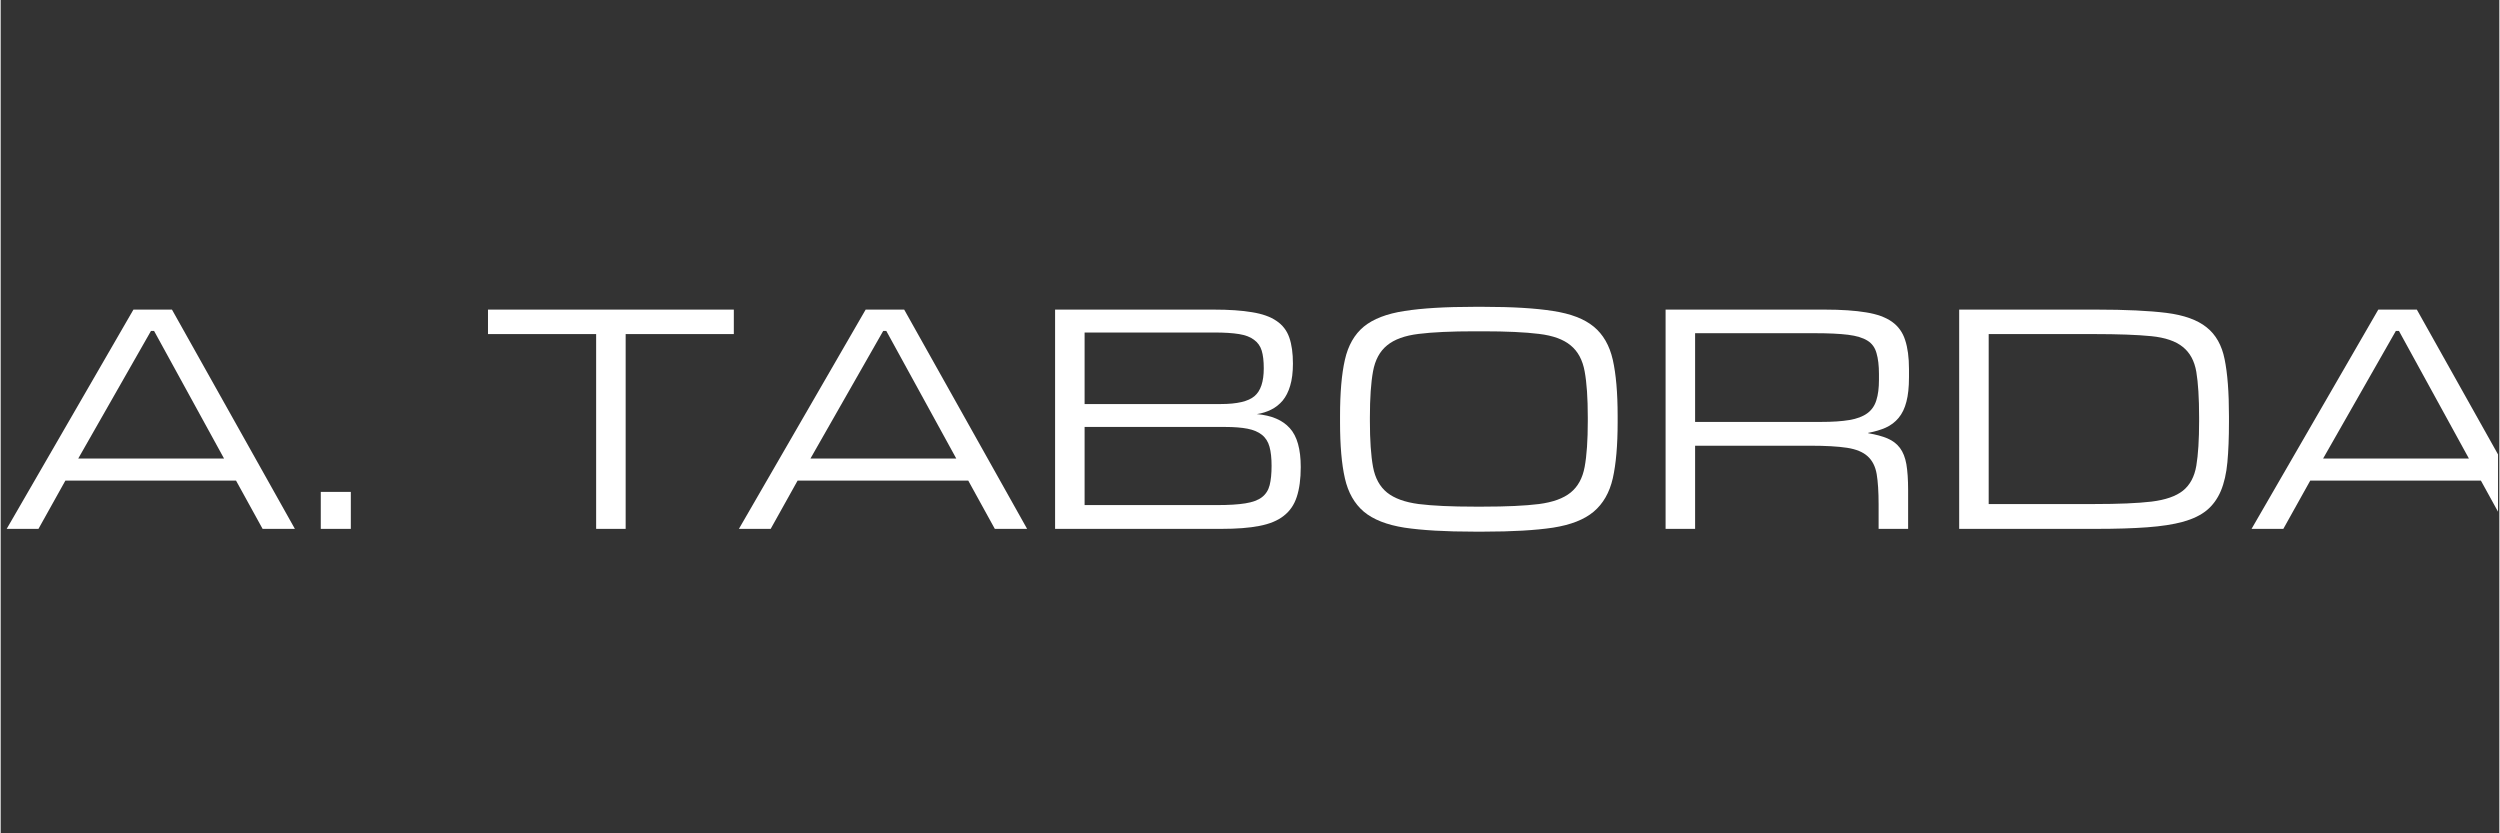
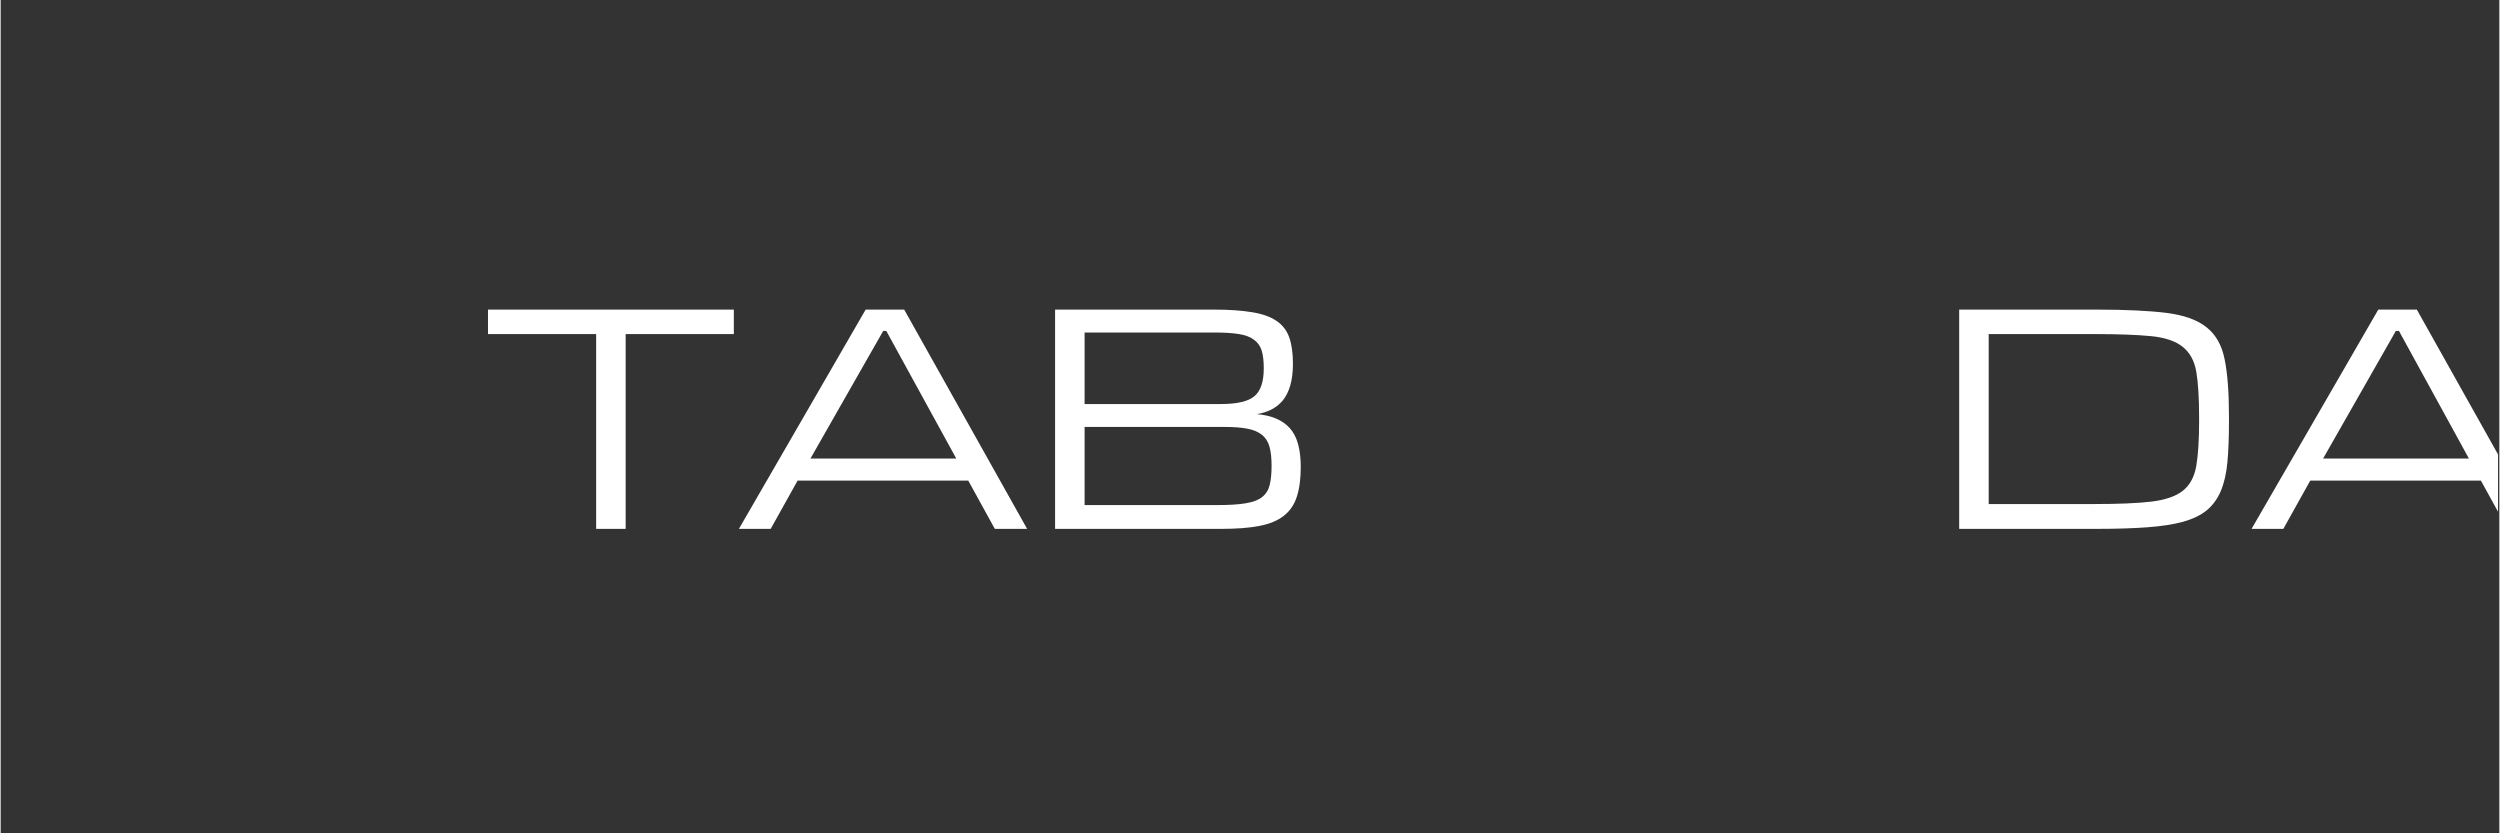
<svg xmlns="http://www.w3.org/2000/svg" width="300" zoomAndPan="magnify" viewBox="0 0 224.88 75" height="100" preserveAspectRatio="xMidYMid meet" version="1.0">
  <rect x="0" y="0" width="224.88" height="75" fill="#333333" stroke="none" />
  <defs>
    <g />
    <clipPath id="066f67fba1">
      <path d="M 202 27 L 224.762 27 L 224.762 48 L 202 48 Z M 202 27 " clip-rule="nonzero" />
    </clipPath>
  </defs>
  <g fill="#ffffff" fill-opacity="1">
    <g transform="translate(0.433, 47.598)">
      <g>
-         <path d="M 26.047 0 L 23.141 0 L 20.75 -4.344 L 5.391 -4.344 L 2.969 0 L 0.109 0 L 11.516 -19.734 L 14.984 -19.734 Z M 19.672 -6.328 L 13.375 -17.812 L 13.094 -17.812 L 6.547 -6.328 Z M 19.672 -6.328 " />
-       </g>
+         </g>
    </g>
  </g>
  <g fill="#ffffff" fill-opacity="1">
    <g transform="translate(26.576, 47.598)">
      <g>
-         <path d="M 4.938 0 L 2.234 0 L 2.234 -3.328 L 4.938 -3.328 Z M 4.938 0 " />
-       </g>
+         </g>
    </g>
  </g>
  <g fill="#ffffff" fill-opacity="1">
    <g transform="translate(33.751, 47.598)">
      <g />
    </g>
  </g>
  <g fill="#ffffff" fill-opacity="1">
    <g transform="translate(43.515, 47.598)">
      <g>
        <path d="M 12.734 0 L 10.078 0 L 10.078 -17.531 L 0.344 -17.531 L 0.344 -19.734 L 22.469 -19.734 L 22.469 -17.531 L 12.734 -17.531 Z M 12.734 0 " />
      </g>
    </g>
  </g>
  <g fill="#ffffff" fill-opacity="1">
    <g transform="translate(66.333, 47.598)">
      <g>
        <path d="M 26.047 0 L 23.141 0 L 20.75 -4.344 L 5.391 -4.344 L 2.969 0 L 0.109 0 L 11.516 -19.734 L 14.984 -19.734 Z M 19.672 -6.328 L 13.375 -17.812 L 13.094 -17.812 L 6.547 -6.328 Z M 19.672 -6.328 " />
      </g>
    </g>
  </g>
  <g fill="#ffffff" fill-opacity="1">
    <g transform="translate(92.476, 47.598)">
      <g>
        <path d="M 2.422 0 L 2.422 -19.734 L 16.688 -19.734 C 18.07 -19.734 19.223 -19.656 20.141 -19.5 C 21.066 -19.352 21.801 -19.094 22.344 -18.719 C 22.895 -18.352 23.281 -17.852 23.5 -17.219 C 23.719 -16.594 23.828 -15.812 23.828 -14.875 C 23.828 -14.082 23.742 -13.414 23.578 -12.875 C 23.422 -12.344 23.195 -11.898 22.906 -11.547 C 22.613 -11.203 22.27 -10.93 21.875 -10.734 C 21.477 -10.535 21.047 -10.398 20.578 -10.328 C 21.91 -10.211 22.898 -9.789 23.547 -9.062 C 24.203 -8.344 24.531 -7.176 24.531 -5.562 C 24.531 -4.488 24.41 -3.594 24.172 -2.875 C 23.941 -2.164 23.551 -1.598 23 -1.172 C 22.457 -0.742 21.727 -0.441 20.812 -0.266 C 19.906 -0.086 18.766 0 17.391 0 Z M 17.016 -2.141 C 18.055 -2.141 18.898 -2.191 19.547 -2.297 C 20.191 -2.398 20.688 -2.582 21.031 -2.844 C 21.383 -3.113 21.617 -3.477 21.734 -3.938 C 21.848 -4.395 21.906 -4.973 21.906 -5.672 C 21.906 -6.367 21.844 -6.941 21.719 -7.391 C 21.594 -7.848 21.363 -8.207 21.031 -8.469 C 20.707 -8.727 20.273 -8.91 19.734 -9.016 C 19.203 -9.117 18.539 -9.172 17.75 -9.172 L 5.078 -9.172 L 5.078 -2.141 Z M 17.328 -11.234 C 18.797 -11.234 19.805 -11.469 20.359 -11.938 C 20.922 -12.406 21.203 -13.242 21.203 -14.453 C 21.203 -15.109 21.141 -15.641 21.016 -16.047 C 20.891 -16.453 20.66 -16.773 20.328 -17.016 C 20.004 -17.266 19.555 -17.438 18.984 -17.531 C 18.41 -17.625 17.672 -17.672 16.766 -17.672 L 5.078 -17.672 L 5.078 -11.234 Z M 17.328 -11.234 " />
      </g>
    </g>
  </g>
  <g fill="#ffffff" fill-opacity="1">
    <g transform="translate(118.653, 47.598)">
      <g>
-         <path d="M 13.969 0.25 C 11.375 0.25 9.281 0.129 7.688 -0.109 C 6.102 -0.359 4.883 -0.836 4.031 -1.547 C 3.188 -2.266 2.617 -3.266 2.328 -4.547 C 2.035 -5.828 1.891 -7.508 1.891 -9.594 L 1.891 -10.156 C 1.891 -12.25 2.035 -13.938 2.328 -15.219 C 2.617 -16.508 3.188 -17.504 4.031 -18.203 C 4.883 -18.898 6.102 -19.367 7.688 -19.609 C 9.281 -19.859 11.375 -19.984 13.969 -19.984 L 14.812 -19.984 C 17.395 -19.984 19.477 -19.859 21.062 -19.609 C 22.656 -19.367 23.875 -18.898 24.719 -18.203 C 25.57 -17.504 26.145 -16.508 26.438 -15.219 C 26.727 -13.938 26.875 -12.25 26.875 -10.156 L 26.875 -9.594 C 26.875 -7.508 26.727 -5.828 26.438 -4.547 C 26.145 -3.266 25.57 -2.266 24.719 -1.547 C 23.875 -0.836 22.656 -0.359 21.062 -0.109 C 19.477 0.129 17.395 0.25 14.812 0.25 Z M 14.734 -2 C 16.859 -2 18.547 -2.078 19.797 -2.234 C 21.047 -2.398 21.992 -2.742 22.641 -3.266 C 23.297 -3.797 23.719 -4.566 23.906 -5.578 C 24.094 -6.598 24.188 -7.969 24.188 -9.688 L 24.188 -10.047 C 24.188 -11.773 24.094 -13.148 23.906 -14.172 C 23.719 -15.203 23.297 -15.984 22.641 -16.516 C 21.992 -17.055 21.047 -17.398 19.797 -17.547 C 18.547 -17.703 16.859 -17.781 14.734 -17.781 L 14.031 -17.781 C 11.906 -17.781 10.219 -17.703 8.969 -17.547 C 7.727 -17.398 6.781 -17.055 6.125 -16.516 C 5.469 -15.984 5.047 -15.203 4.859 -14.172 C 4.672 -13.148 4.578 -11.773 4.578 -10.047 L 4.578 -9.688 C 4.578 -7.969 4.672 -6.598 4.859 -5.578 C 5.047 -4.566 5.469 -3.797 6.125 -3.266 C 6.781 -2.742 7.727 -2.398 8.969 -2.234 C 10.219 -2.078 11.906 -2 14.031 -2 Z M 14.734 -2 " />
-       </g>
+         </g>
    </g>
  </g>
  <g fill="#ffffff" fill-opacity="1">
    <g transform="translate(147.421, 47.598)">
      <g>
-         <path d="M 16.375 -9.625 C 17.426 -9.625 18.289 -9.68 18.969 -9.797 C 19.645 -9.91 20.18 -10.113 20.578 -10.406 C 20.973 -10.695 21.242 -11.086 21.391 -11.578 C 21.547 -12.066 21.625 -12.676 21.625 -13.406 L 21.625 -13.938 C 21.625 -14.695 21.551 -15.32 21.406 -15.812 C 21.27 -16.312 21 -16.688 20.594 -16.938 C 20.188 -17.195 19.602 -17.375 18.844 -17.469 C 18.082 -17.562 17.098 -17.609 15.891 -17.609 L 5.078 -17.609 L 5.078 -9.625 Z M 24.25 0 L 21.594 0 L 21.594 -2.203 C 21.594 -3.328 21.535 -4.234 21.422 -4.922 C 21.305 -5.609 21.035 -6.145 20.609 -6.531 C 20.191 -6.914 19.57 -7.172 18.75 -7.297 C 17.938 -7.422 16.832 -7.484 15.438 -7.484 L 5.078 -7.484 L 5.078 0 L 2.422 0 L 2.422 -19.734 L 16.734 -19.734 C 18.242 -19.734 19.488 -19.648 20.469 -19.484 C 21.445 -19.328 22.223 -19.047 22.797 -18.641 C 23.367 -18.234 23.766 -17.68 23.984 -16.984 C 24.211 -16.297 24.328 -15.43 24.328 -14.391 L 24.328 -13.656 C 24.328 -12.758 24.25 -12.02 24.094 -11.438 C 23.945 -10.852 23.711 -10.367 23.391 -9.984 C 23.078 -9.609 22.691 -9.316 22.234 -9.109 C 21.785 -8.91 21.258 -8.754 20.656 -8.641 L 20.656 -8.609 C 21.352 -8.492 21.93 -8.336 22.391 -8.141 C 22.859 -7.941 23.234 -7.656 23.516 -7.281 C 23.797 -6.906 23.988 -6.414 24.094 -5.812 C 24.195 -5.207 24.25 -4.438 24.25 -3.5 Z M 24.25 0 " />
-       </g>
+         </g>
    </g>
  </g>
  <g fill="#ffffff" fill-opacity="1">
    <g transform="translate(173.844, 47.598)">
      <g>
        <path d="M 26.703 -9.594 C 26.703 -8.219 26.656 -7.02 26.562 -6 C 26.469 -4.988 26.27 -4.125 25.969 -3.406 C 25.664 -2.695 25.242 -2.117 24.703 -1.672 C 24.172 -1.234 23.461 -0.891 22.578 -0.641 C 21.691 -0.398 20.613 -0.234 19.344 -0.141 C 18.07 -0.047 16.547 0 14.766 0 L 2.422 0 L 2.422 -19.734 L 14.766 -19.734 C 17.398 -19.734 19.504 -19.633 21.078 -19.438 C 22.66 -19.238 23.863 -18.805 24.688 -18.141 C 25.52 -17.484 26.062 -16.523 26.312 -15.266 C 26.57 -14.004 26.703 -12.301 26.703 -10.156 Z M 14.562 -2.234 C 16.75 -2.234 18.473 -2.305 19.734 -2.453 C 20.992 -2.609 21.938 -2.938 22.562 -3.438 C 23.195 -3.945 23.598 -4.695 23.766 -5.688 C 23.93 -6.676 24.016 -8.008 24.016 -9.688 L 24.016 -10.047 C 24.016 -11.773 23.93 -13.133 23.766 -14.125 C 23.598 -15.113 23.191 -15.863 22.547 -16.375 C 21.91 -16.895 20.961 -17.219 19.703 -17.344 C 18.441 -17.469 16.727 -17.531 14.562 -17.531 L 5.078 -17.531 L 5.078 -2.234 Z M 14.562 -2.234 " />
      </g>
    </g>
  </g>
  <g clip-path="url(#066f67fba1)">
    <g fill="#ffffff" fill-opacity="1">
      <g transform="translate(202.471, 47.598)">
        <g>
          <path d="M 26.047 0 L 23.141 0 L 20.75 -4.344 L 5.391 -4.344 L 2.969 0 L 0.109 0 L 11.516 -19.734 L 14.984 -19.734 Z M 19.672 -6.328 L 13.375 -17.812 L 13.094 -17.812 L 6.547 -6.328 Z M 19.672 -6.328 " />
        </g>
      </g>
    </g>
  </g>
</svg>